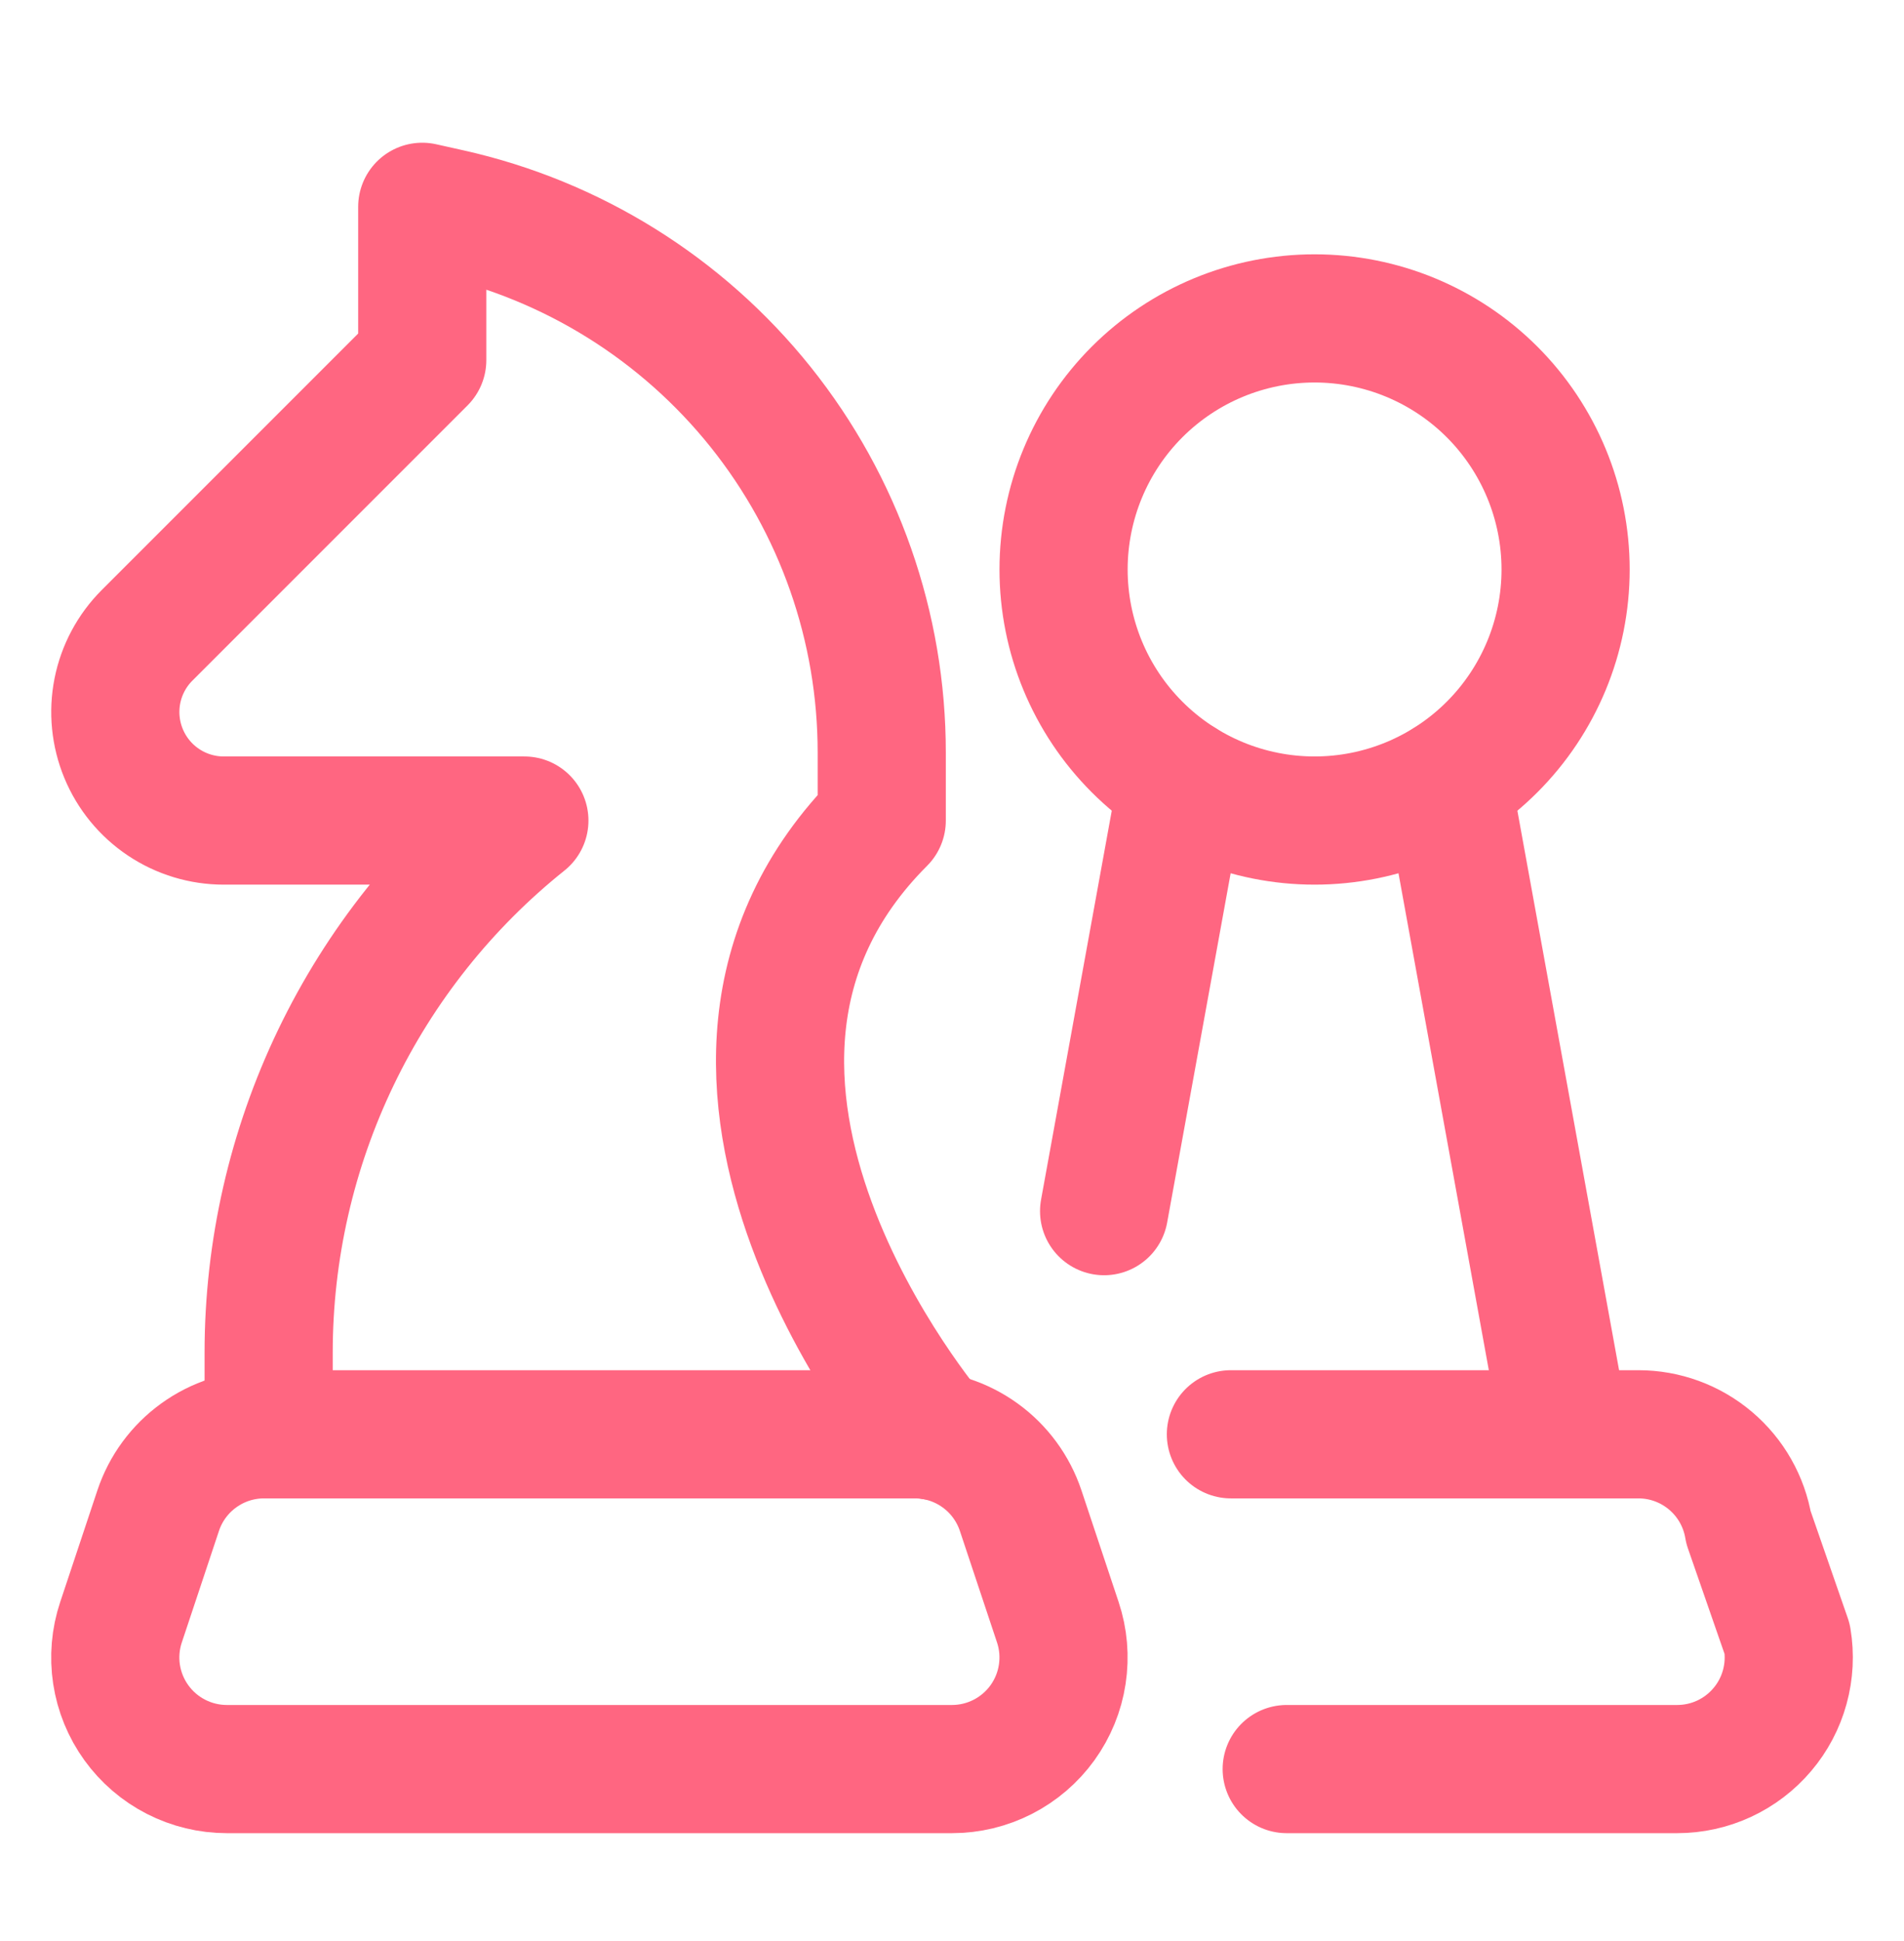
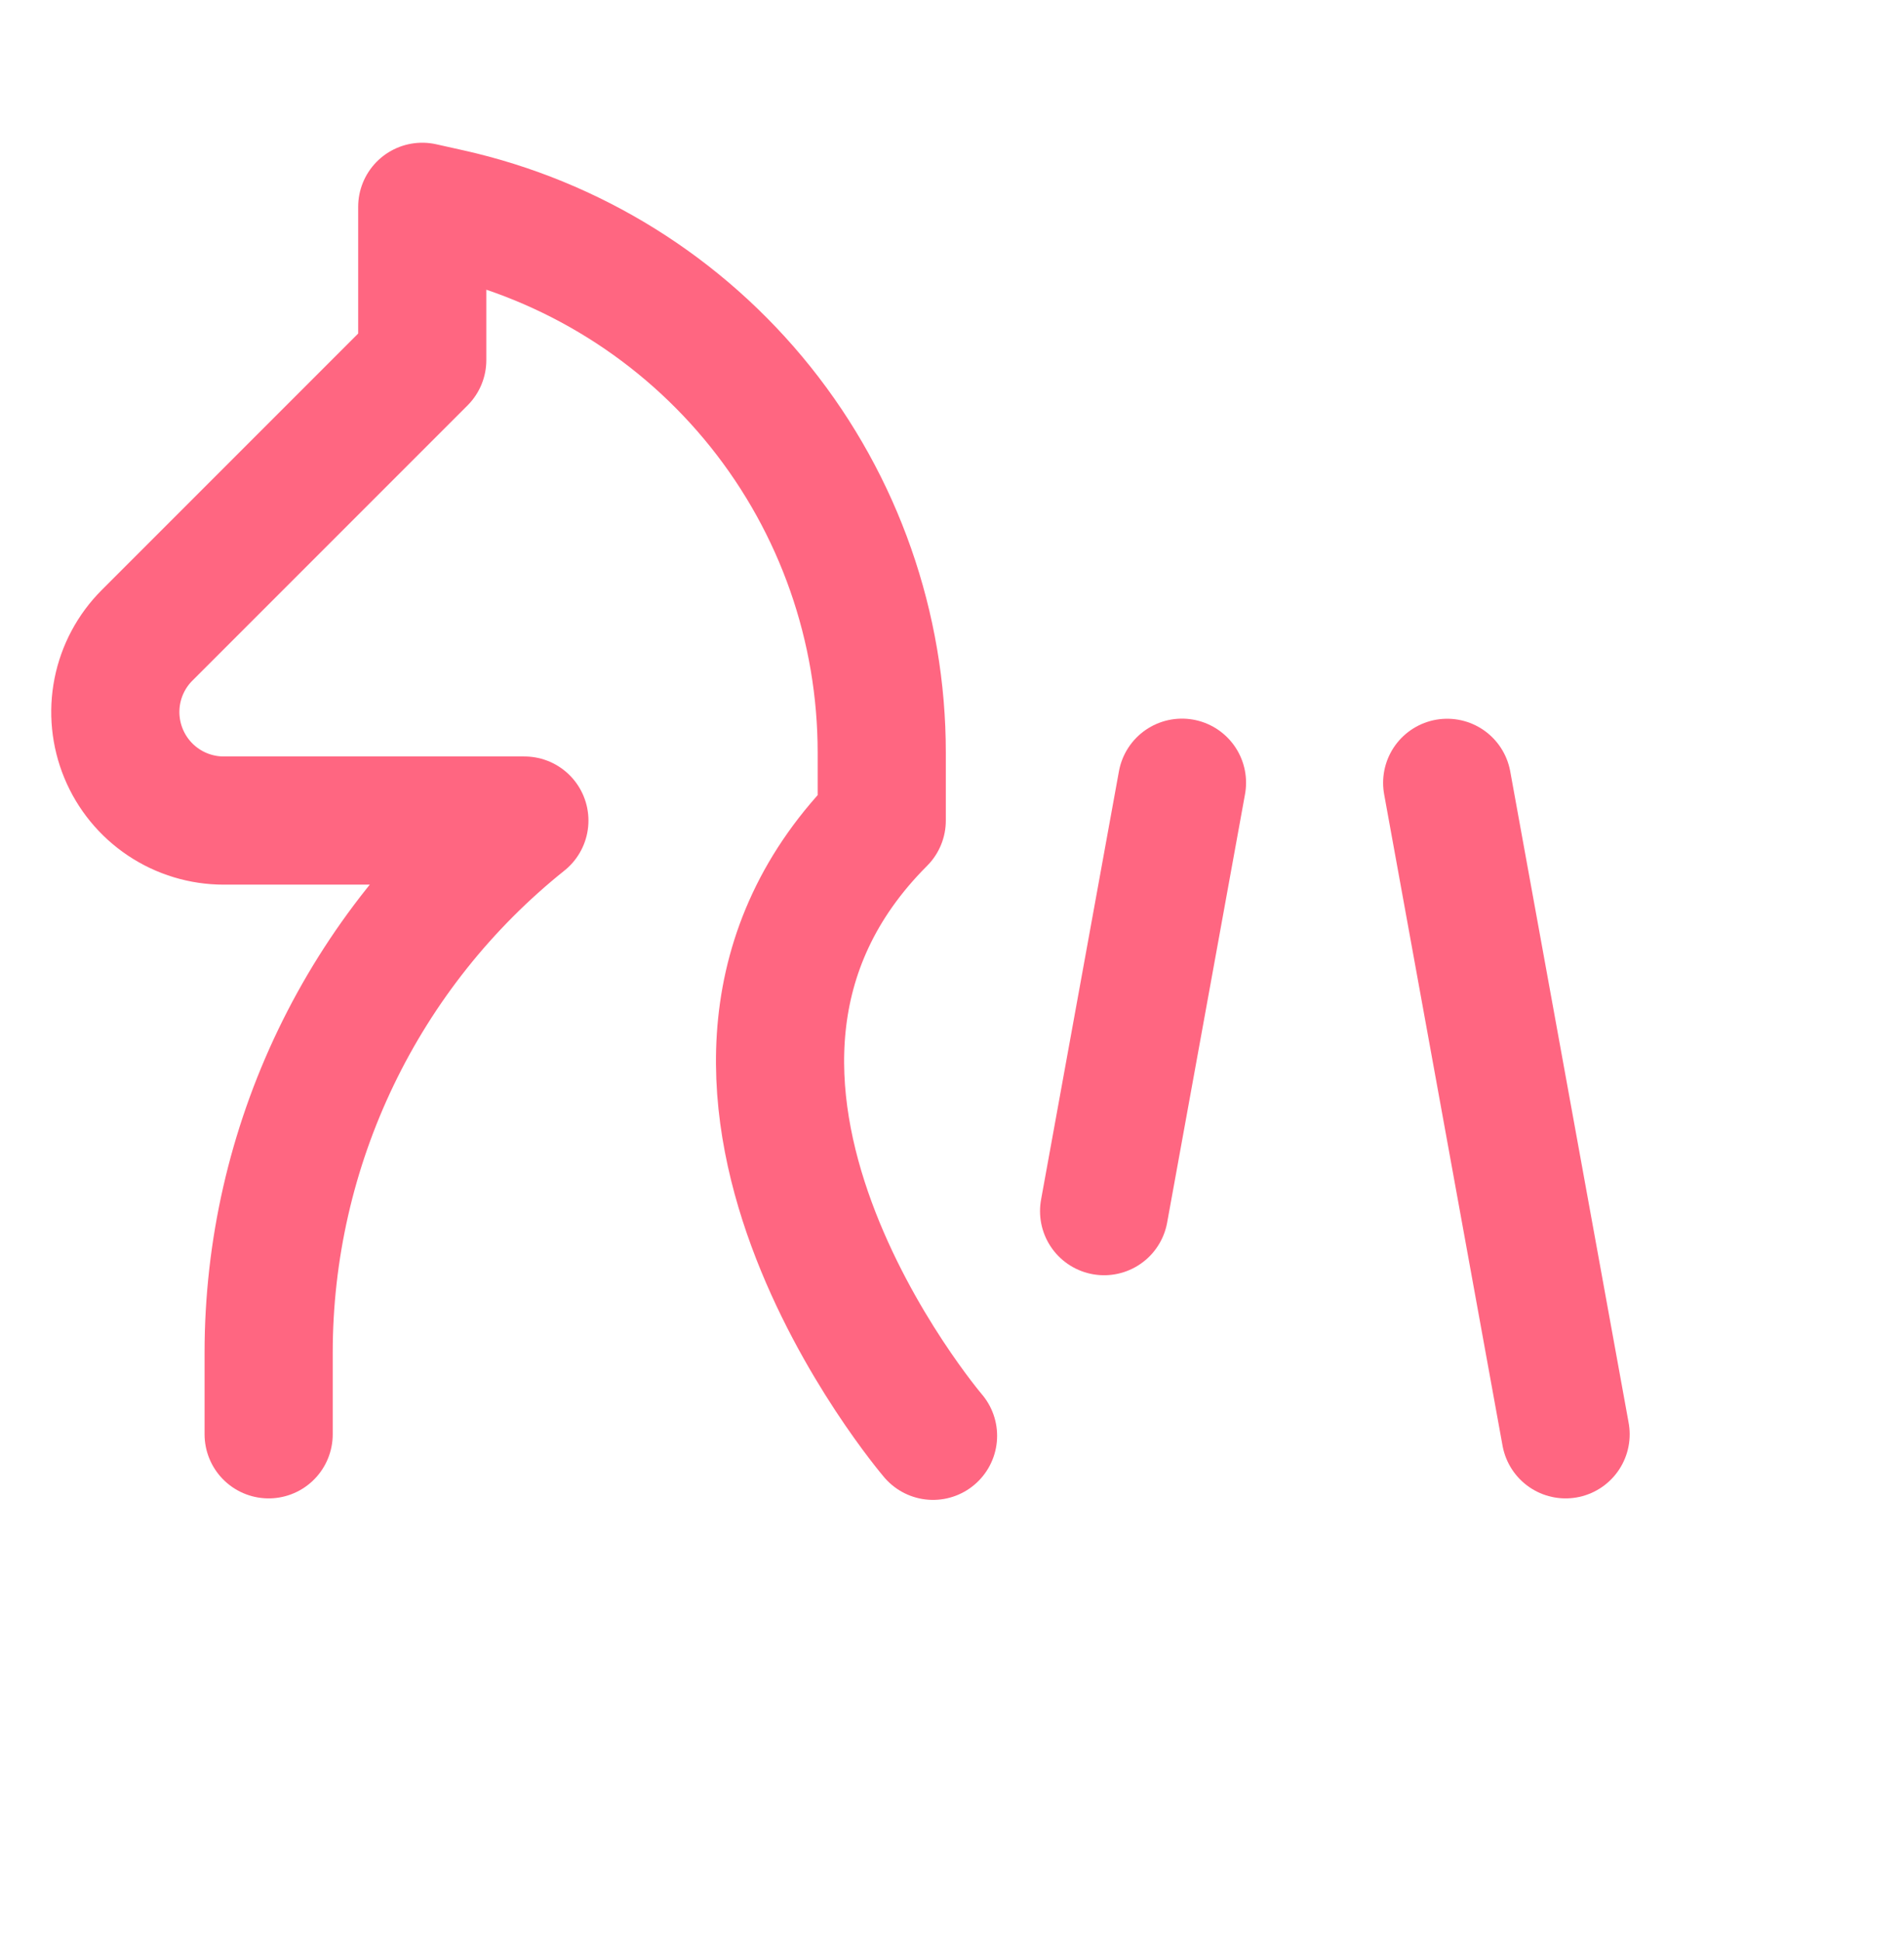
<svg xmlns="http://www.w3.org/2000/svg" width="52" height="53" viewBox="0 0 52 53" fill="none">
-   <path d="M33.617 39.163H44.746C45.468 39.163 46.166 39.419 46.716 39.885C47.267 40.351 47.634 40.997 47.753 41.708L48.811 44.755C48.884 45.192 48.861 45.639 48.743 46.066C48.626 46.492 48.417 46.889 48.13 47.226C47.844 47.564 47.488 47.835 47.086 48.022C46.685 48.208 46.247 48.304 45.805 48.304H35.141" stroke="#FF6681" stroke-width="3.5" stroke-linecap="round" stroke-linejoin="round" />
  <path d="M7.337 39.163V36.929C7.338 34.139 7.966 31.386 9.175 28.872C10.384 26.358 12.142 24.148 14.321 22.405H6.11C5.525 22.405 4.952 22.231 4.465 21.905C3.978 21.579 3.599 21.117 3.375 20.575C3.151 20.034 3.092 19.439 3.206 18.864C3.32 18.29 3.602 17.762 4.016 17.348L11.532 9.832V5.647L12.271 5.812C15.624 6.559 18.621 8.427 20.769 11.108C22.916 13.789 24.084 17.122 24.081 20.557V22.405C17.099 29.389 25.482 39.204 25.482 39.204" stroke="#FF6681" stroke-width="3.5" stroke-linecap="round" stroke-linejoin="round" />
  <path d="M32.281 21.372L30.154 33.07" stroke="#FF6681" stroke-width="3.5" stroke-linecap="round" stroke-linejoin="round" />
  <path d="M42.758 39.163L39.524 21.375" stroke="#FF6681" stroke-width="3.5" stroke-linecap="round" stroke-linejoin="round" />
-   <path d="M29.047 15.55C29.047 17.368 29.769 19.112 31.055 20.397C32.34 21.683 34.084 22.405 35.902 22.405C37.721 22.405 39.464 21.683 40.75 20.397C42.035 19.112 42.758 17.368 42.758 15.55C42.758 13.732 42.035 11.988 40.75 10.702C39.464 9.417 37.721 8.694 35.902 8.694C34.084 8.694 32.34 9.417 31.055 10.702C29.769 11.988 29.047 13.732 29.047 15.55Z" stroke="#FF6681" stroke-width="3.5" stroke-linecap="round" stroke-linejoin="round" />
-   <path d="M28.89 44.294L27.875 41.247C27.672 40.64 27.285 40.113 26.766 39.739C26.247 39.364 25.624 39.163 24.984 39.163H7.211C6.571 39.163 5.948 39.364 5.429 39.739C4.91 40.113 4.522 40.64 4.32 41.247L3.305 44.294C3.152 44.752 3.11 45.24 3.183 45.717C3.256 46.194 3.441 46.647 3.724 47.039C4.006 47.43 4.377 47.749 4.807 47.969C5.237 48.189 5.712 48.304 6.195 48.304H26C26.482 48.304 26.958 48.189 27.388 47.969C27.817 47.749 28.189 47.43 28.471 47.039C28.753 46.647 28.939 46.194 29.011 45.717C29.084 45.24 29.043 44.752 28.89 44.294Z" stroke="#FF6681" stroke-width="3.5" stroke-linecap="round" stroke-linejoin="round" />
</svg>